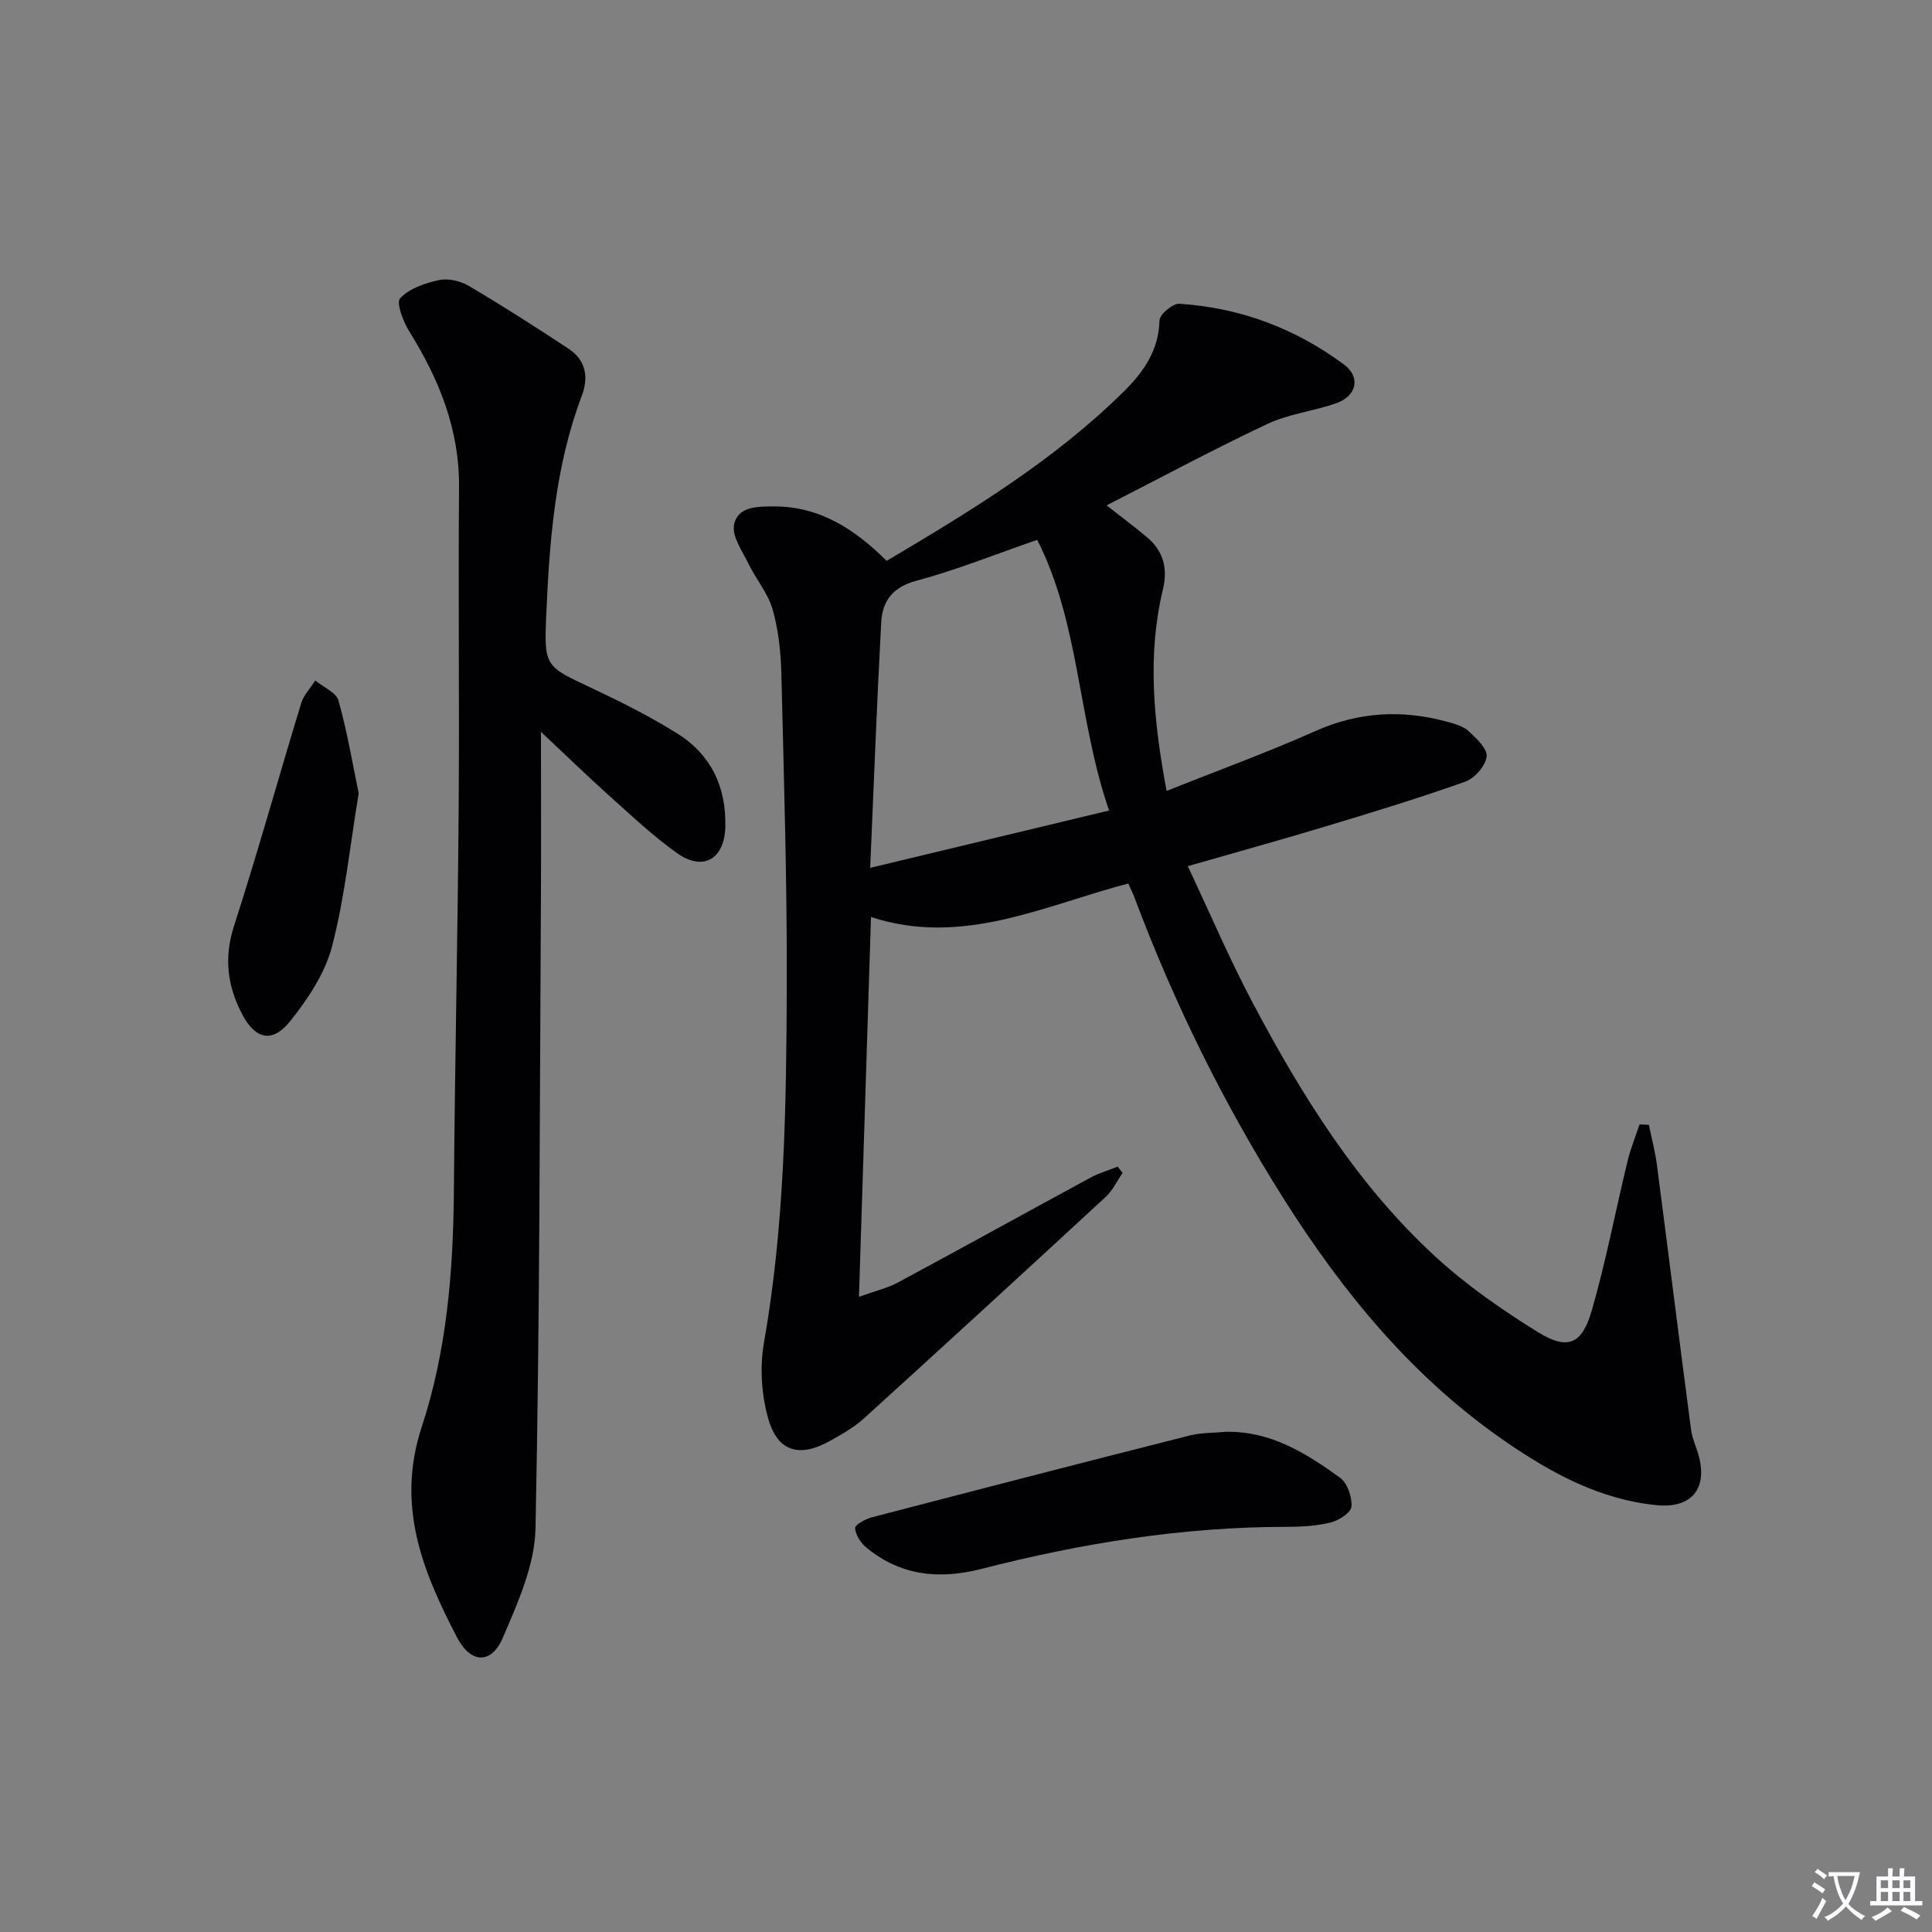
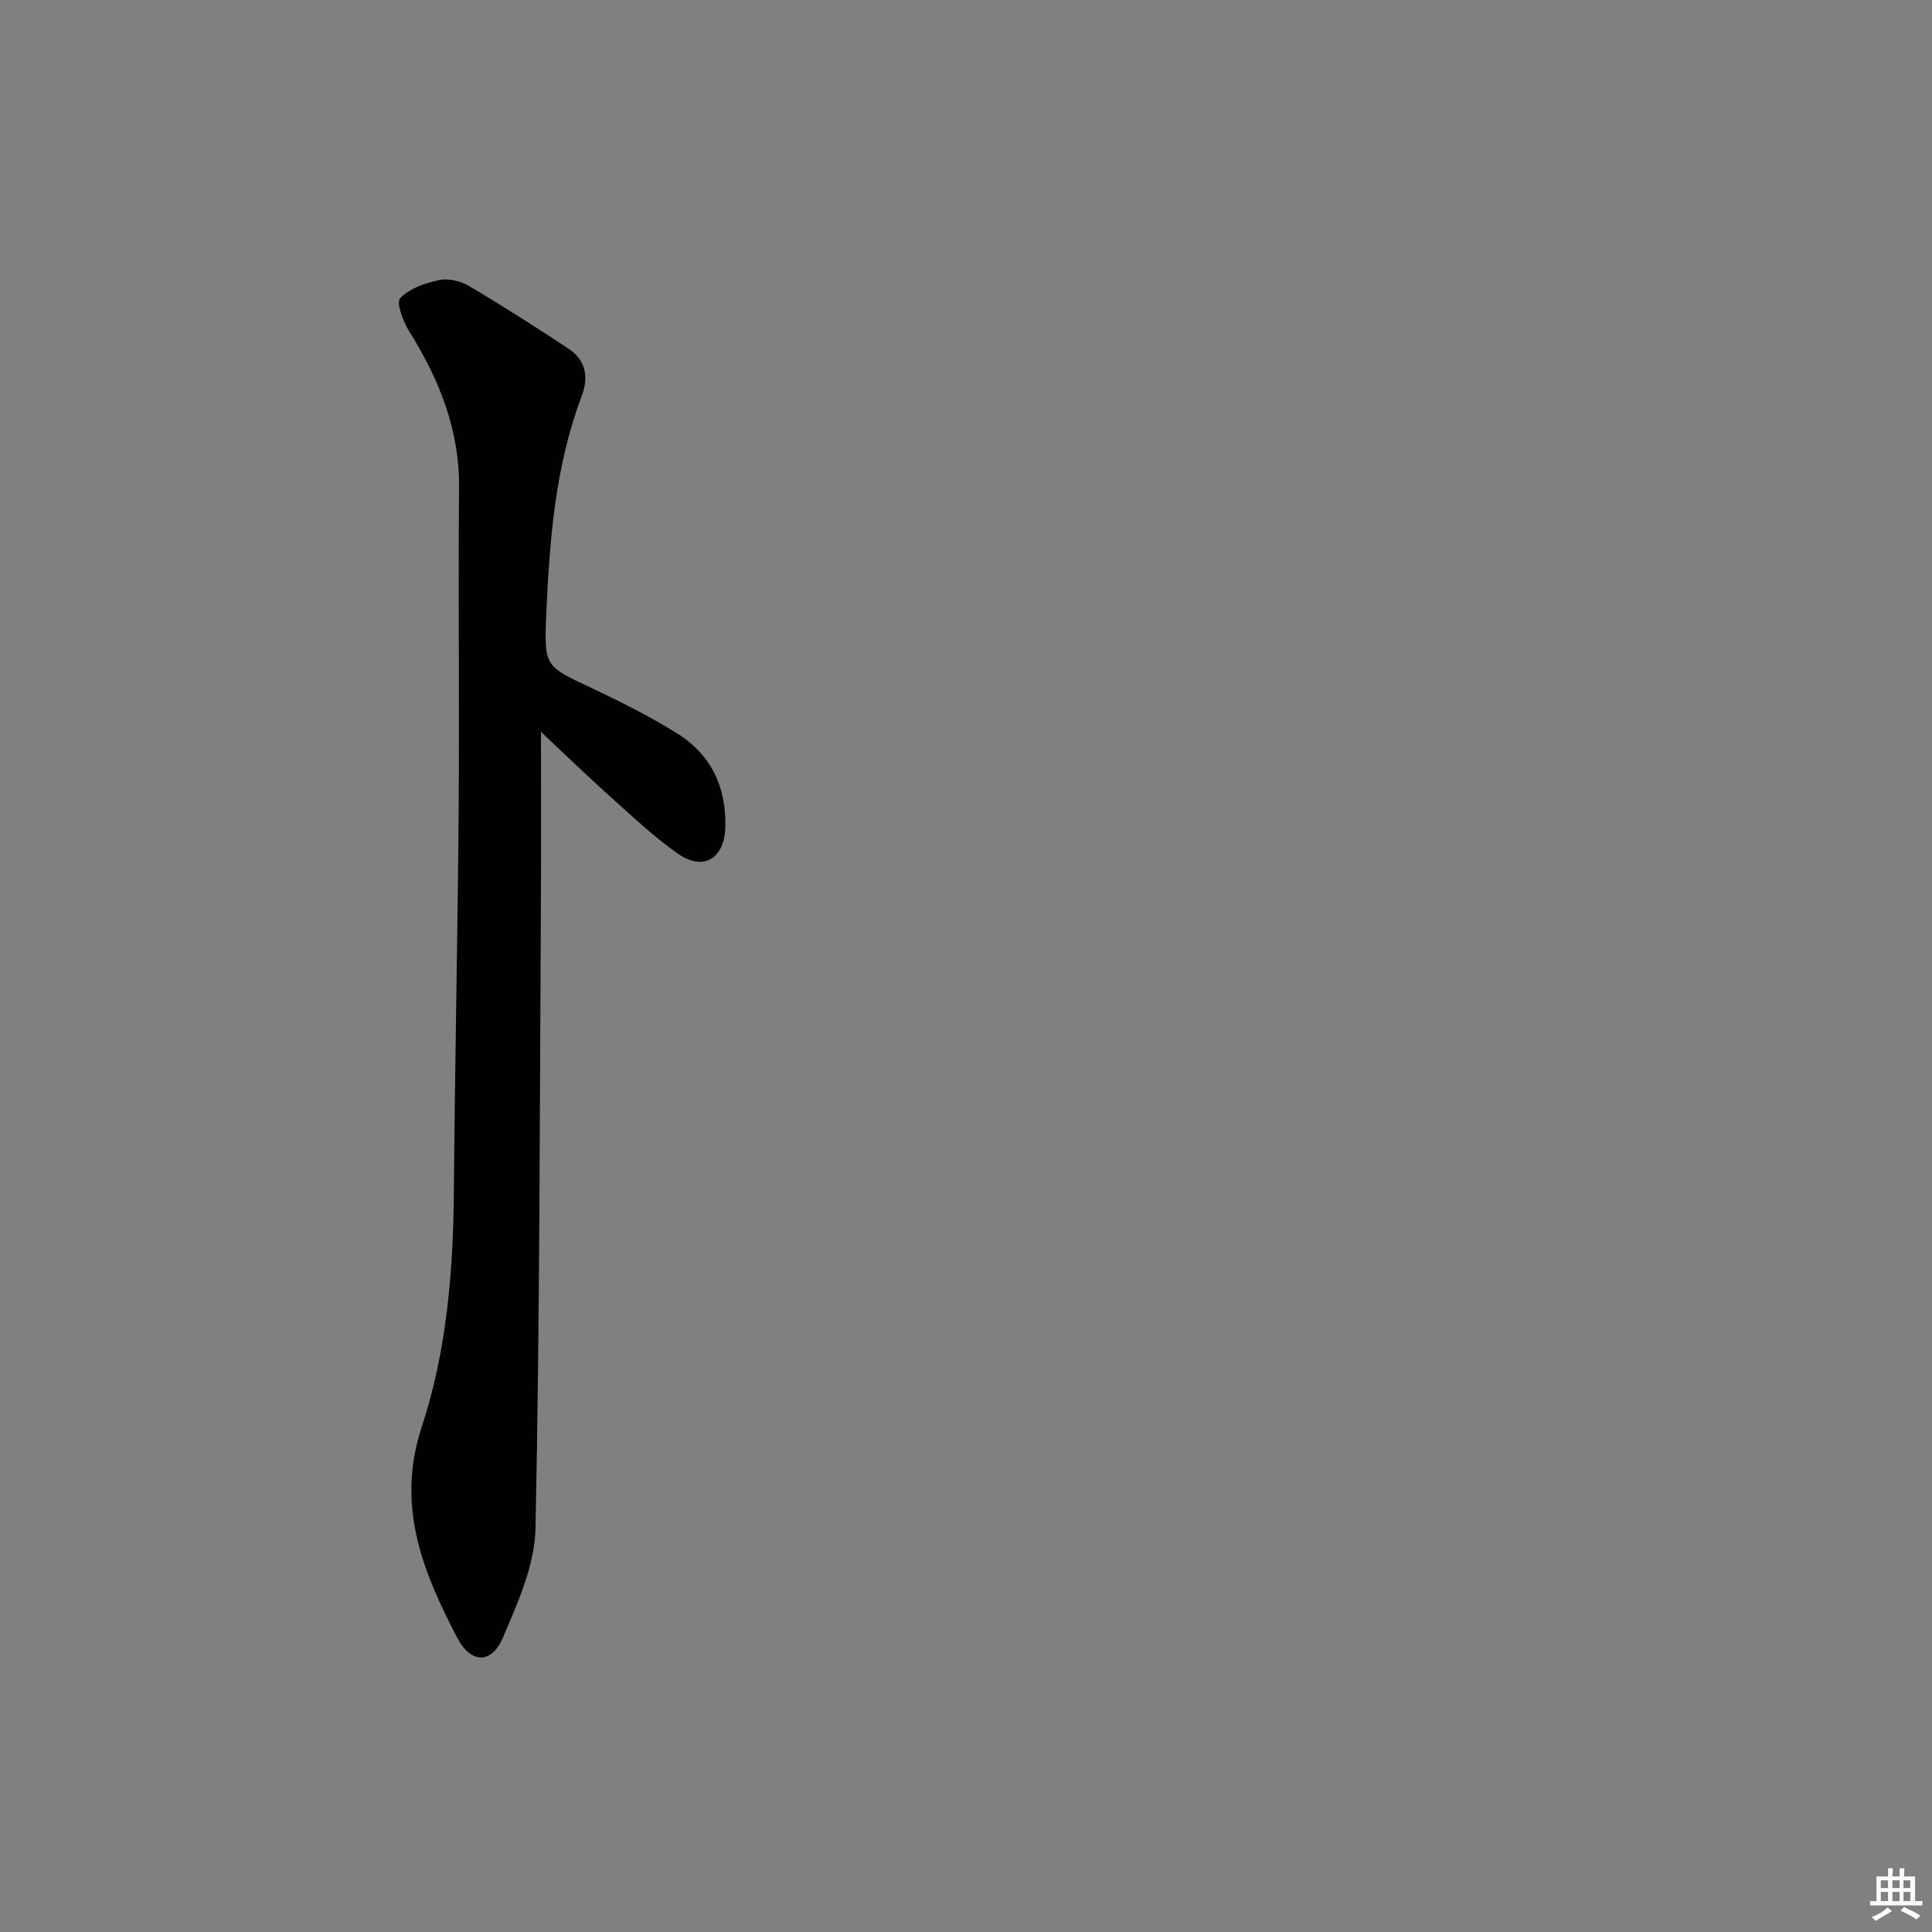
<svg xmlns="http://www.w3.org/2000/svg" enable-background="new 0 0 400 400" viewBox="0 0 400 400">
  <rect x="0" y="0" width="400" height="400" fill="#808080" stroke="none" />
-   <path d="m377.9 391.2c-.2.3-.4.5-.6.8-.7-.6-1.4-1-2.2-1.5.2-.3.4-.5.5-.8.6.4 1.4.8 2.3 1.5zm-1.8 6.1c-.2-.2-.5-.4-.9-.6.4-.6.8-1.2 1.2-1.9s.7-1.3.9-1.9c.3.3.5.5.8.7-.7 1.3-1.4 2.6-2 3.7zm2.2-9c-.3.3-.5.5-.6.8-.6-.6-1.3-1.1-2-1.5.3-.3.5-.5.6-.7.6.5 1.3.9 2 1.4zm.3.2v-.9h2 4.5c-.3 1.3-.6 2.5-1 3.6s-.9 2.1-1.4 3c.4.5 1 1 1.6 1.4s1.2.8 1.9 1.1c-.3.2-.5.4-.8.8-.4-.3-1-.7-1.6-1.2s-1.2-1.1-1.6-1.6c-.5.6-1.1 1.1-1.7 1.6s-1.4.9-2.1 1.4c-.1-.3-.3-.5-.7-.8.6-.2 1.2-.5 1.9-1s1.4-1.1 2-1.8c-.5-.8-.9-1.6-1.2-2.5s-.6-2-.8-3.2c-.4.1-.7.1-1 .1zm2.5 2.7c.3 1 .7 1.7 1 2.2.3-.5.6-1.1 1-2s.6-1.9.9-3h-3.2-.4c.1.9.3 1.8.7 2.8z" fill="#fbfafc" />
  <path d="m396.5 388.5v1.5 3.6h1.5v.9c-.4 0-1 0-1.7 0h-7.9c-.5 0-.9 0-1.2 0v-.9h1.3v-3.5c0-.7 0-1.2 0-1.6h2.4c0-.8 0-1.4 0-1.7h1c0 .3-.1.8-.1 1.7h1.5c0-.8 0-1.4 0-1.7h1c0 .3-.1.9-.1 1.7zm-8.2 9.2c-.2-.3-.5-.5-.8-.8.8-.3 1.4-.6 1.9-.9s1-.7 1.4-1.1c.3.3.6.5.9.8-1.6 1-2.8 1.6-3.4 2zm2.6-6.8v-1.6h-1.5v1.6zm0 2.7v-1.9h-1.5v1.9zm2.4-2.7v-1.6h-1.5v1.6zm0 2.7v-1.9h-1.5v1.9zm.2 2 .7-.8c.4.2.9.5 1.6.8s1.3.7 1.8 1c-.3.3-.5.5-.8.8-.4-.3-1.5-1-3.3-1.8zm2-4.7v-1.6h-1.4v1.6zm0 2.7v-1.9h-1.4v1.9z" fill="#fbfafc" />
  <g fill="#010103">
-     <path d="m233.6 182.92c-17.5 4.58-34.32 13.13-53.27 6.94-.83 26.06-1.64 51.74-2.49 78.63 3.38-1.22 5.9-1.79 8.1-2.98 13.32-7.17 26.56-14.5 39.87-21.71 1.76-.95 3.73-1.52 5.6-2.26.33.43.67.86 1 1.3-1.14 1.66-2.01 3.6-3.45 4.93-16.63 15.36-33.31 30.66-50.07 45.88-2.07 1.88-4.6 3.31-7.06 4.68-6.29 3.51-10.83 2.27-12.78-4.63-1.4-4.95-1.77-10.65-.88-15.71 4.29-24.38 4.63-48.99 4.72-73.59.08-21.64-.59-43.28-1.12-64.91-.11-4.46-.59-9.03-1.8-13.29-.95-3.35-3.42-6.23-4.98-9.44-1.28-2.63-3.47-5.67-3.01-8.1.72-3.84 4.86-3.8 8.27-3.81 9.49-.02 16.73 4.73 23.32 11.27 17.45-10.34 34.64-20.77 49.1-35.06 4.12-4.08 7.24-8.52 7.39-14.74.03-1.23 2.75-3.51 4.1-3.43 12.55.8 23.99 5.09 34.06 12.55 3.57 2.64 2.67 6.55-1.56 8.04-4.68 1.65-9.82 2.2-14.26 4.29-11.09 5.22-21.9 11.04-33.29 16.86 3.06 2.41 5.8 4.44 8.4 6.63 3.39 2.86 4.29 6.47 3.26 10.79-3.25 13.54-1.98 27.01.76 41.7 10.63-4.24 20.86-7.96 30.78-12.38 8.97-4 17.94-4.48 27.23-1.96 1.59.43 3.38.91 4.53 1.97 1.61 1.48 3.93 3.67 3.72 5.28-.25 1.93-2.49 4.49-4.44 5.18-9.53 3.39-19.21 6.34-28.9 9.26-9.16 2.77-18.39 5.31-28.53 8.23 4.65 9.86 8.61 19.18 13.33 28.09 10.23 19.33 21.74 37.89 38 52.81 6.43 5.9 13.74 10.98 21.18 15.58 6.09 3.77 9.09 2.56 11.11-4.42 2.95-10.18 4.92-20.65 7.42-30.97.63-2.6 1.65-5.1 2.5-7.64.64.04 1.28.07 1.92.11.56 2.75 1.3 5.48 1.66 8.26 2.39 18.27 4.66 36.55 7.07 54.81.26 1.95 1.19 3.8 1.67 5.74 1.68 6.73-1.77 10.62-8.77 9.93-11.82-1.16-21.88-6.68-31.36-13.21-19.11-13.16-33.51-30.68-45.82-50.14-12.48-19.74-22.73-40.56-30.93-62.41-.34-.91-.78-1.78-1.3-2.95zm-3.98-15.11c-6.51-18.94-6.07-38.76-14.88-56.04-8.71 3.01-16.73 6.25-25.02 8.47-4.92 1.32-7.03 4.21-7.27 8.56-.9 16.55-1.51 33.12-2.29 50.88 16.75-4.02 32.76-7.86 49.46-11.87z" />
    <path d="m112 151.52c0 11.73.06 23.14-.01 34.56-.25 43.46-.22 86.93-1.12 130.38-.16 7.61-3.67 15.39-6.76 22.61-2.38 5.56-6.65 5.38-9.49-.07-7.12-13.67-12.68-27.27-7.29-43.62 5.15-15.62 6.51-32.15 6.64-48.7.21-26.31.79-52.61.99-78.91.17-22.29-.1-44.59.08-66.88.1-11.97-4.12-22.35-10.3-32.27-1.27-2.03-2.76-5.94-1.89-6.87 1.9-2.03 5.15-3.14 8.04-3.76 1.92-.41 4.45.19 6.19 1.21 7.01 4.14 13.87 8.53 20.66 13.02 3.53 2.34 4.18 5.82 2.72 9.7-5.55 14.67-6.7 30.07-7.37 45.51-.46 10.65-.17 10.52 9.44 15.04 6 2.83 11.97 5.83 17.6 9.33 7.04 4.37 10.26 11.09 10.04 19.41-.17 6.61-4.55 9.26-9.93 5.46-5.01-3.53-9.5-7.81-14.09-11.91-4.64-4.16-9.12-8.52-14.15-13.24z" />
-     <path d="m253.83 296.44c9.23-.18 16.59 4.43 23.6 9.5 1.53 1.1 2.52 4 2.38 5.97-.09 1.24-2.6 2.89-4.28 3.3-3.01.74-6.22.91-9.35.91-21.38.01-42.29 3.4-62.92 8.69-8.8 2.26-16.81 1.45-23.92-4.43-1.15-.95-2.21-2.6-2.3-3.99-.05-.68 2.12-1.89 3.45-2.24 21.95-5.73 43.92-11.4 65.91-16.97 2.39-.59 4.95-.5 7.43-.74z" />
-     <path d="m74.26 164.26c-1.85 11.17-2.89 21.63-5.52 31.69-1.44 5.53-4.96 10.82-8.59 15.39-3.74 4.72-7.28 3.89-10.04-1.4-3.03-5.81-3.78-11.64-1.67-18.19 4.93-15.29 9.23-30.79 13.92-46.16.52-1.7 1.92-3.14 2.91-4.7 1.66 1.37 4.33 2.46 4.81 4.16 1.82 6.47 2.93 13.15 4.18 19.21z" />
  </g>
</svg>